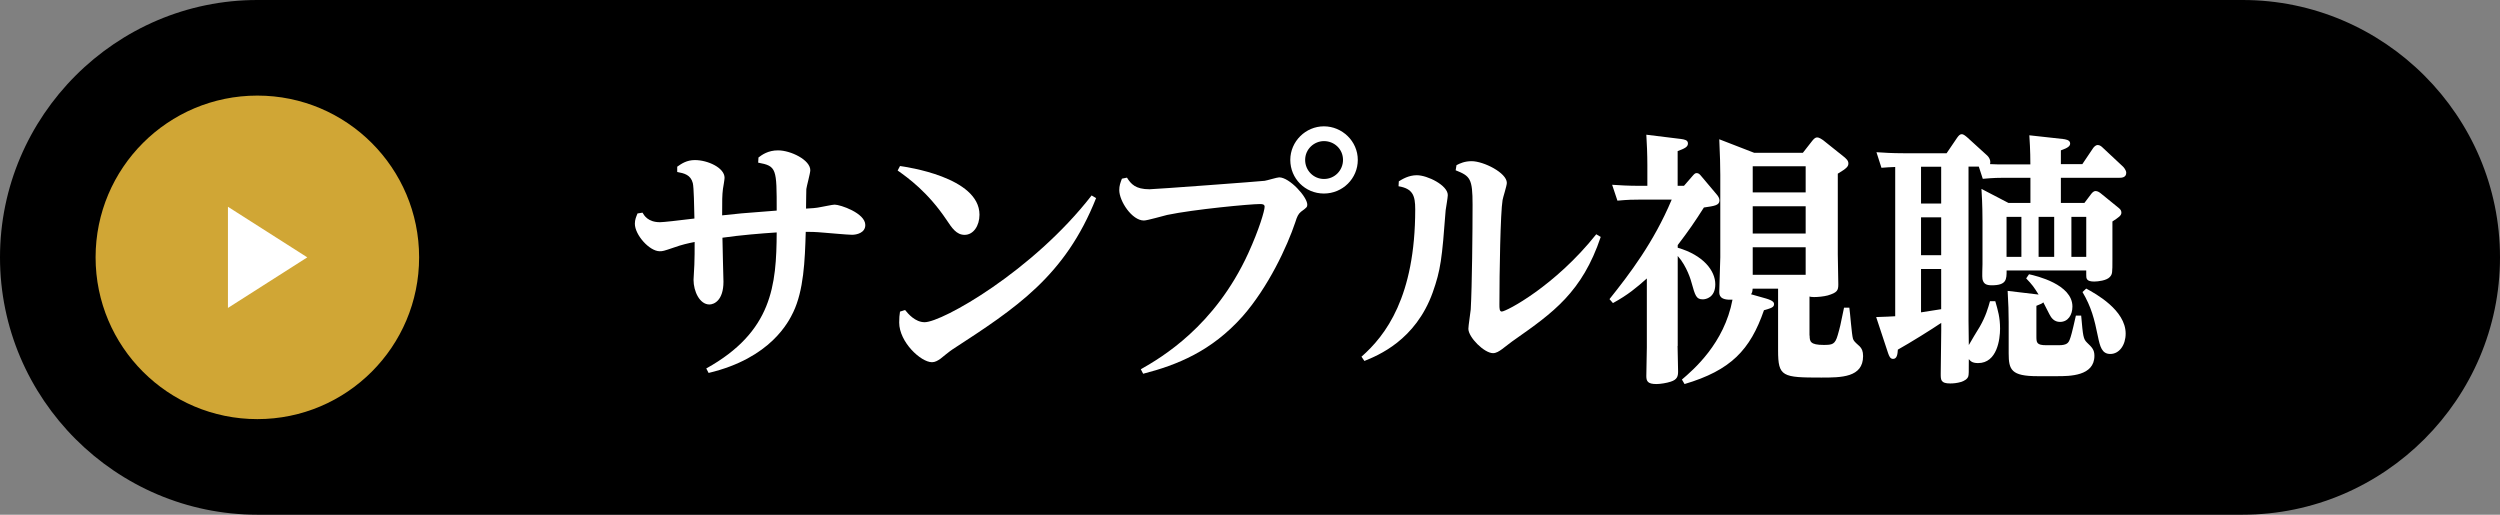
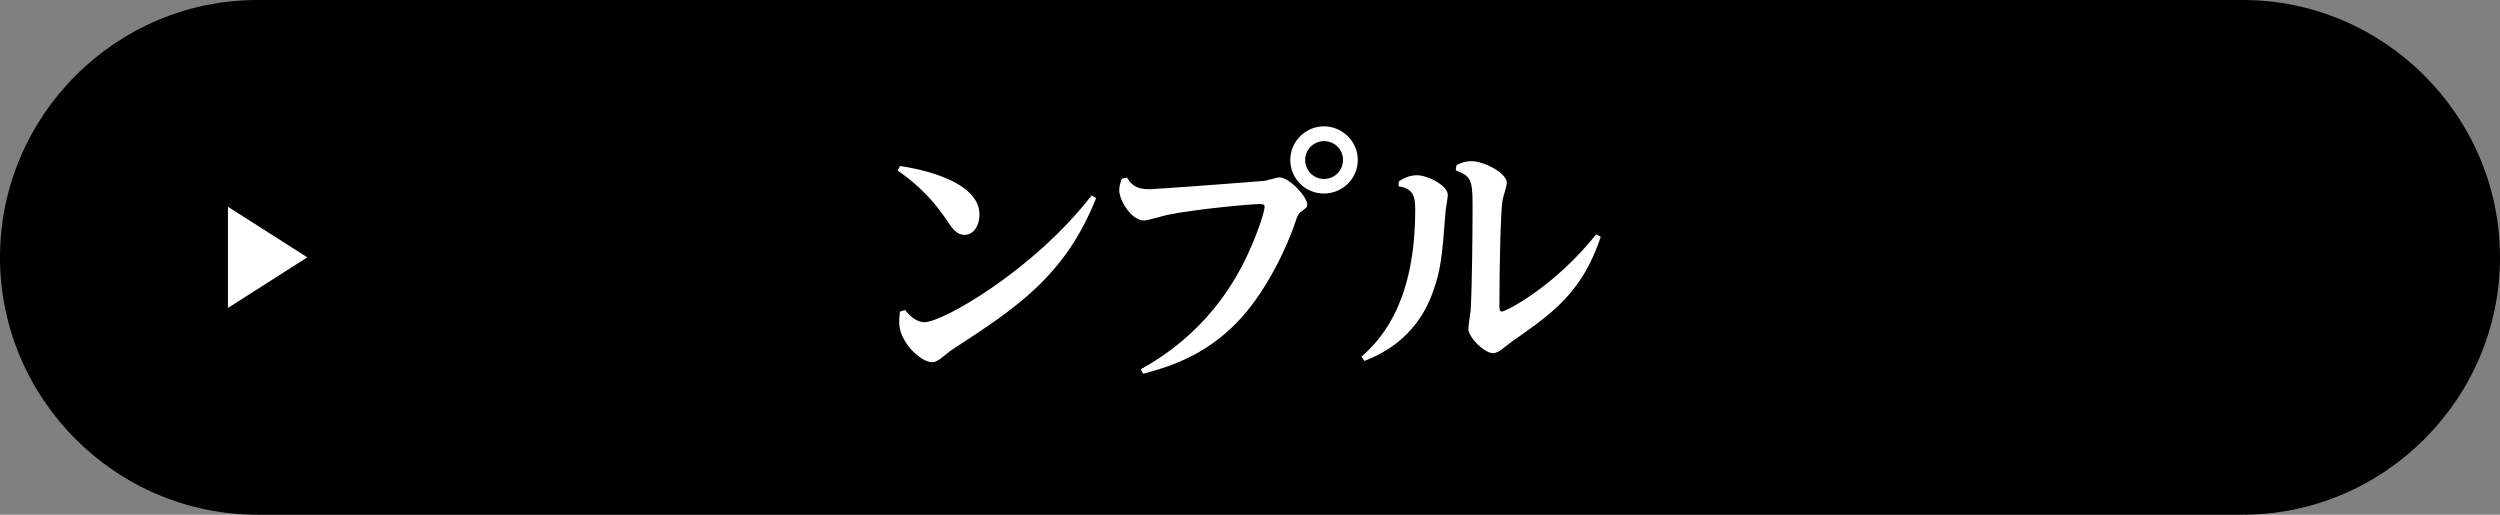
<svg xmlns="http://www.w3.org/2000/svg" id="uuid-d2428f1d-033a-43e3-a773-d6603a18870c" data-name="レイヤー 2" viewBox="0 0 340 70">
  <rect x="0" y="0" width="340" height="70" fill="#808080" stroke="none" />
  <g id="uuid-b184811c-9f6f-4b6e-8441-8970f01bf66d" data-name="テキスト">
    <g>
      <path d="m340,35c0,19.25-15.75,35-35,35H35C15.75,70,0,54.25,0,35h0C0,15.75,15.75,0,35,0h270c19.25,0,35,15.75,35,35h0Z" />
      <g>
-         <path d="m103.15,21.42c.47-.36,1.3-.97,2.66-.97,1.73,0,4.39,1.3,4.39,2.7,0,.4-.5,2.2-.54,2.56,0,.32-.04,1.69-.04,2.66.72-.04,1.37-.07,2.05-.22.29-.04,1.55-.32,1.84-.32.76,0,4.17,1.15,4.17,2.77,0,1.08-1.19,1.33-1.8,1.33s-3.28-.25-3.85-.29c-1.22-.11-1.84-.11-2.45-.11-.11,4-.29,7.96-1.69,10.91-.61,1.26-3.02,6.26-11.52,8.28l-.32-.61c9-5,9.54-11.34,9.58-18.5-2.16.14-4.86.36-7.38.72,0,.68.14,5.9.14,5.98,0,2.56-1.29,3.1-1.91,3.1-1.33,0-2.16-1.8-2.16-3.35,0-.32.11-1.76.11-2.05.04-.94.04-1.91.04-3.1-.9.18-1.73.36-2.84.76-1.37.47-1.51.5-1.91.5-1.4,0-3.38-2.23-3.38-3.74,0-.58.18-.94.36-1.4l.68-.11c.21.36.72,1.3,2.38,1.3.47,0,2.38-.22,4.68-.5-.04-1.62-.07-4.21-.22-4.82-.29-1.12-1.15-1.33-2.12-1.51v-.72c.61-.43,1.3-.9,2.41-.9,1.73,0,4.03,1.04,4.03,2.41,0,.22-.18,1.3-.22,1.51-.11.9-.11,1.51-.11,3.6,2.02-.22,2.56-.29,7.42-.65,0-5.72,0-6.05-2.52-6.52l.04-.68Z" style="fill: #fff;" />
        <path d="m122.41,22.58c.72.11,10.8,1.48,10.8,6.62,0,1.51-.83,2.74-2.02,2.74-1.12,0-1.73-.94-2.45-2.02-2.56-3.82-5.29-5.76-6.66-6.73l.32-.61Zm.68,19.58c.4.5,1.37,1.66,2.66,1.66,2.38,0,14.72-6.95,22.71-17.24l.61.36c-4.21,10.62-10.91,14.97-19.55,20.59-.29.18-1.4,1.08-1.62,1.26-.36.25-.72.47-1.15.47-1.51,0-4.46-2.74-4.46-5.4,0-.61.04-1.04.11-1.48l.68-.22Z" style="fill: #fff;" />
        <path d="m153.27,24.16c.54.86,1.15,1.58,3.06,1.58.68,0,15.19-1.08,15.66-1.15.32-.04,1.69-.47,1.98-.47,1.4,0,3.82,2.66,3.82,3.71,0,.32-.07.4-.86.97-.36.29-.54.68-.76,1.4-1.12,3.35-3.71,8.89-7.2,12.85-4.21,4.72-8.89,6.59-13.5,7.78l-.32-.61c2.77-1.58,10.04-5.8,14.61-15.77,1.48-3.24,2.23-5.8,2.23-6.34,0-.36-.4-.36-.65-.36-1.3,0-8.96.72-12.6,1.48-.5.11-2.7.76-3.17.76-1.62,0-3.35-2.63-3.35-4.14,0-.58.14-.97.36-1.55l.68-.14Zm31.39-2.41c0,2.52-2.05,4.57-4.61,4.57s-4.57-2.05-4.57-4.57,2.09-4.57,4.57-4.57,4.61,2.02,4.61,4.57Zm-7.16,0c0,1.44,1.15,2.59,2.56,2.59,1.48,0,2.59-1.19,2.59-2.59,0-1.48-1.19-2.56-2.59-2.56-1.33,0-2.56,1.08-2.56,2.56Z" style="fill: #fff;" />
        <path d="m190.24,24.66c.47-.29,1.33-.83,2.45-.83,1.44,0,4.21,1.37,4.21,2.7,0,.32-.25,1.76-.29,2.05-.5,6.66-.68,8.13-1.76,11.19-2.34,6.52-7.45,8.57-9.29,9.32l-.4-.58c3.28-2.88,7.31-8.13,7.31-20.05,0-1.84-.32-2.81-2.27-3.13l.04-.68Zm7.85-2.2c.47-.25,1.12-.54,2.05-.54,1.62,0,4.79,1.58,4.79,2.95,0,.4-.54,2.02-.58,2.34-.29,1.69-.43,9.79-.43,14.22,0,.47,0,.94.32.94.61,0,7.24-3.46,12.85-10.51l.61.36c-2.52,7.52-6.52,10.33-11.7,13.97-.29.18-1.48,1.12-1.73,1.3-.4.29-.79.54-1.22.54-1.19,0-3.35-2.16-3.35-3.31,0-.43.29-2.23.32-2.63.18-3.2.25-10.69.25-14.25s-.32-3.89-2.3-4.68l.11-.68Z" style="fill: #fff;" />
-         <path d="m228.15,47.05c0,.54.07,2.95.07,3.46,0,.65-.11,1.12-1.01,1.4-.54.18-1.4.32-1.94.32-1.15,0-1.37-.36-1.37-1.08,0-.61.07-3.35.07-3.92v-9.36c-1.37,1.22-2.56,2.23-4.61,3.35l-.47-.54c2.7-3.38,6.01-7.7,8.46-13.53h-4.54c-.65,0-1.33,0-2.84.14l-.72-2.16c1.04.07,2.2.14,3.64.14h1.15v-2.81c0-1.44-.07-3.1-.14-4.14l4.72.58c.47.07.94.14.94.61s-.43.68-1.4,1.04v4.72h.86l1.19-1.37c.25-.29.36-.36.54-.36.25,0,.4.14.61.4l2.09,2.48c.22.25.4.54.4.83,0,.68-.68.76-2.12.97-1.26,1.98-2.05,3.13-3.56,5.11v.36c3.49,1.01,5.11,3.13,5.11,4.97s-1.33,2.05-1.69,2.05c-.9,0-1.04-.47-1.55-2.3-.04-.18-.61-2.2-1.87-3.6v12.24Zm17.96-1.44c0,.83.07,1.3,1.91,1.3,1.19,0,1.55-.07,1.91-1.33.29-1.01.36-1.26.86-3.74h.72c.11.68.32,3.67.5,4.25.14.32.22.4.9,1.01.29.29.47.65.47,1.33,0,2.92-2.99,2.92-5.69,2.92-5.29,0-5.87-.11-5.87-3.67v-8.42h-3.46c-.04.47-.07.54-.22.76l2.05.58c.97.29,1.08.54,1.08.76,0,.43-.36.54-1.37.83-1.87,5.4-4.5,8.17-10.8,10.04l-.36-.61c1.55-1.33,5.76-4.9,6.88-10.87-1.76.11-1.8-.65-1.8-1.08,0-.76.14-4,.14-4.68v-11.19c0-1.08-.04-2.77-.14-4.86l4.75,1.84h6.62l1.3-1.66c.29-.36.47-.43.65-.43.29,0,.68.29.79.36l2.84,2.27c.29.25.61.5.61.9s-.18.65-1.44,1.4v10.98c0,1.15.07,2.95.07,4.07,0,.83-.14,1.12-1.44,1.51-.54.14-1.29.22-1.87.22-.32,0-.47-.04-.61-.07v5.33Zm-7.74-23v3.56h7.2v-3.56h-7.2Zm0,5.44v3.71h7.2v-3.71h-7.2Zm0,5.58v3.74h7.2v-3.74h-7.2Z" style="fill: #fff;" />
-         <path d="m276.13,22.36c0-.32,0-1.94-.14-3.96l4.54.5c.32.04,1.01.11,1.01.61,0,.32-.22.58-1.26.94v1.87h2.92l1.48-2.2c.14-.18.36-.4.61-.4.29,0,.54.22.68.36l2.77,2.59c.07.07.43.47.43.83,0,.68-.68.68-.97.68h-7.92v3.42h3.2l.9-1.19c.18-.25.4-.43.61-.43.29,0,.54.18.72.32l2.3,1.87c.22.18.5.36.5.76s-.4.65-1.22,1.19v5.15c0,1.84,0,2.02-.36,2.41-.43.47-1.58.61-2.12.61-1.08,0-1.08-.43-1.08-.9v-.61h-10.83c0,1.22,0,2.02-2.02,2.02-.72,0-1.12-.18-1.26-.83-.07-.29,0-1.73,0-2.02v-5.9c0-.36,0-2.3-.14-4.36l3.67,1.91h2.99v-3.42h-3.67c-.47,0-1.3,0-2.81.14l-.54-1.66h-1.4v20.99c0,.5.04,2.81.04,3.28.22-.43,1.26-2.12,1.48-2.48.83-1.44,1.15-2.59,1.4-3.49h.72c.36,1.26.65,2.2.65,3.74,0,1.44-.4,4.68-2.99,4.68-.83,0-1.04-.29-1.26-.54,0,1.87,0,2.05-.07,2.34-.25.76-1.62.97-2.45.97-1.3,0-1.3-.47-1.3-1.33,0-.94.07-5.04.07-5.9v-1.01c-1.26.86-4.28,2.74-5.9,3.64-.04.61-.11,1.26-.65,1.26-.4,0-.54-.4-.68-.79l-1.62-4.9c1.01-.04,2.2-.07,2.59-.11v-20.3c-.94.04-1.01.04-1.87.11l-.68-2.12c1.04.07,2.16.14,3.64.14h5.9l1.44-2.12c.18-.25.36-.47.61-.47.29,0,.61.32.72.4l2.77,2.52c.22.22.4.54.4.83,0,.14,0,.22-.04.32.61.04,1.33.04,1.94.04h3.56Zm-12.13.32h-2.74v5h2.74v-5Zm0,6.88h-2.74v5.15h2.74v-5.15Zm0,7.02h-2.74v5.9l2.74-.43v-5.47Zm8.89-7.09v5.44h2.02v-5.44h-2.02Zm3.06,7.81c1.01.22,5.9,1.37,5.9,4.39,0,1.12-.58,2.09-1.69,2.09-.79,0-1.19-.54-1.44-1.04-.61-1.22-.68-1.33-.83-1.62-.14.14-.29.22-.94.47v4.1c0,.9,0,1.26,1.37,1.26h1.66c1.12,0,1.33-.32,1.51-.79.14-.36.29-.83.83-3.24h.72c.25,2.84.29,3.17.79,3.67.68.65,1.01.97,1.01,1.8,0,2.77-3.38,2.77-5.08,2.77h-2.66c-3.56,0-3.92-.86-3.92-3.1v-4.25c0-1.15-.04-2.7-.14-4.25l4.21.5c-.65-1.04-.86-1.33-1.69-2.2l.4-.58Zm1.3-7.81v5.44h2.12v-5.44h-2.12Zm6.48,5.44v-5.44h-2.02v5.44h2.02Zm0,4.32c1.26.68,5.36,2.92,5.36,6.12,0,1.55-.86,2.77-2.09,2.77-1.15,0-1.4-1.01-1.69-2.41-.47-2.34-.9-4-2.09-6.01l.5-.47Z" style="fill: #fff;" />
      </g>
      <g>
-         <circle cx="35" cy="35" r="22" style="fill: #d0a635;" />
        <polygon points="41.79 35 31 41.88 31 28.12 41.79 35" style="fill: #fff;" />
      </g>
    </g>
  </g>
</svg>